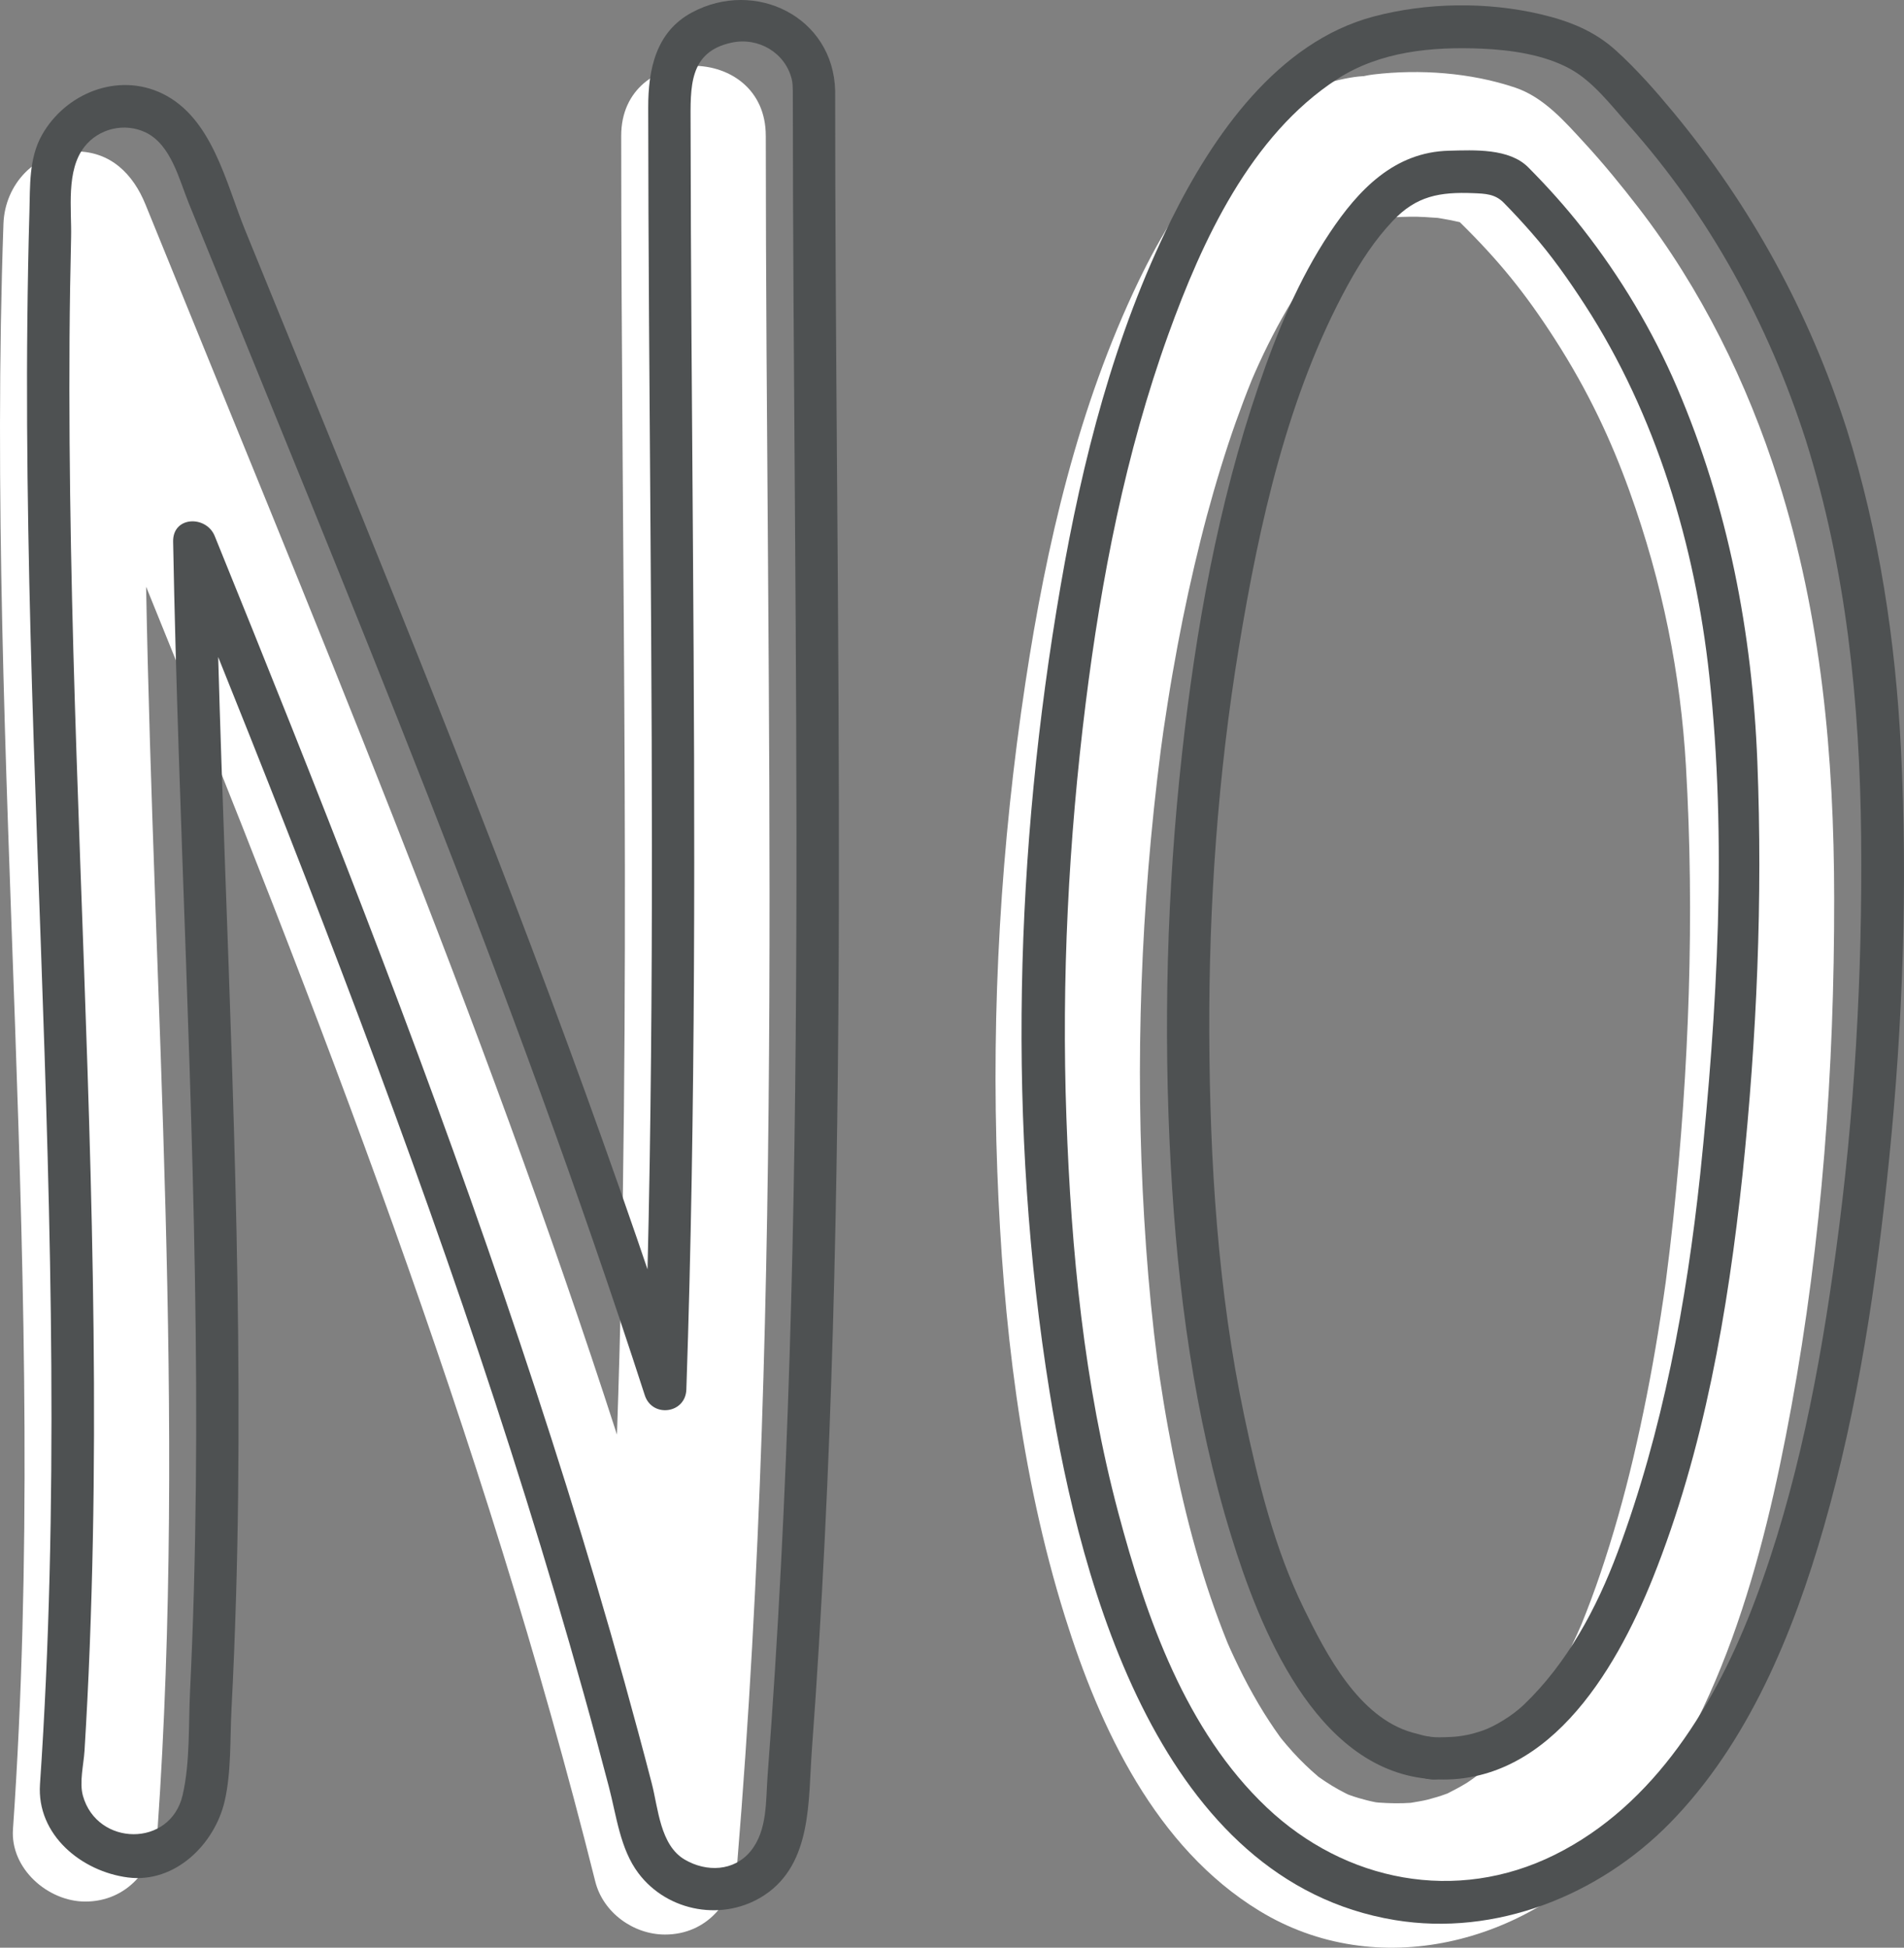
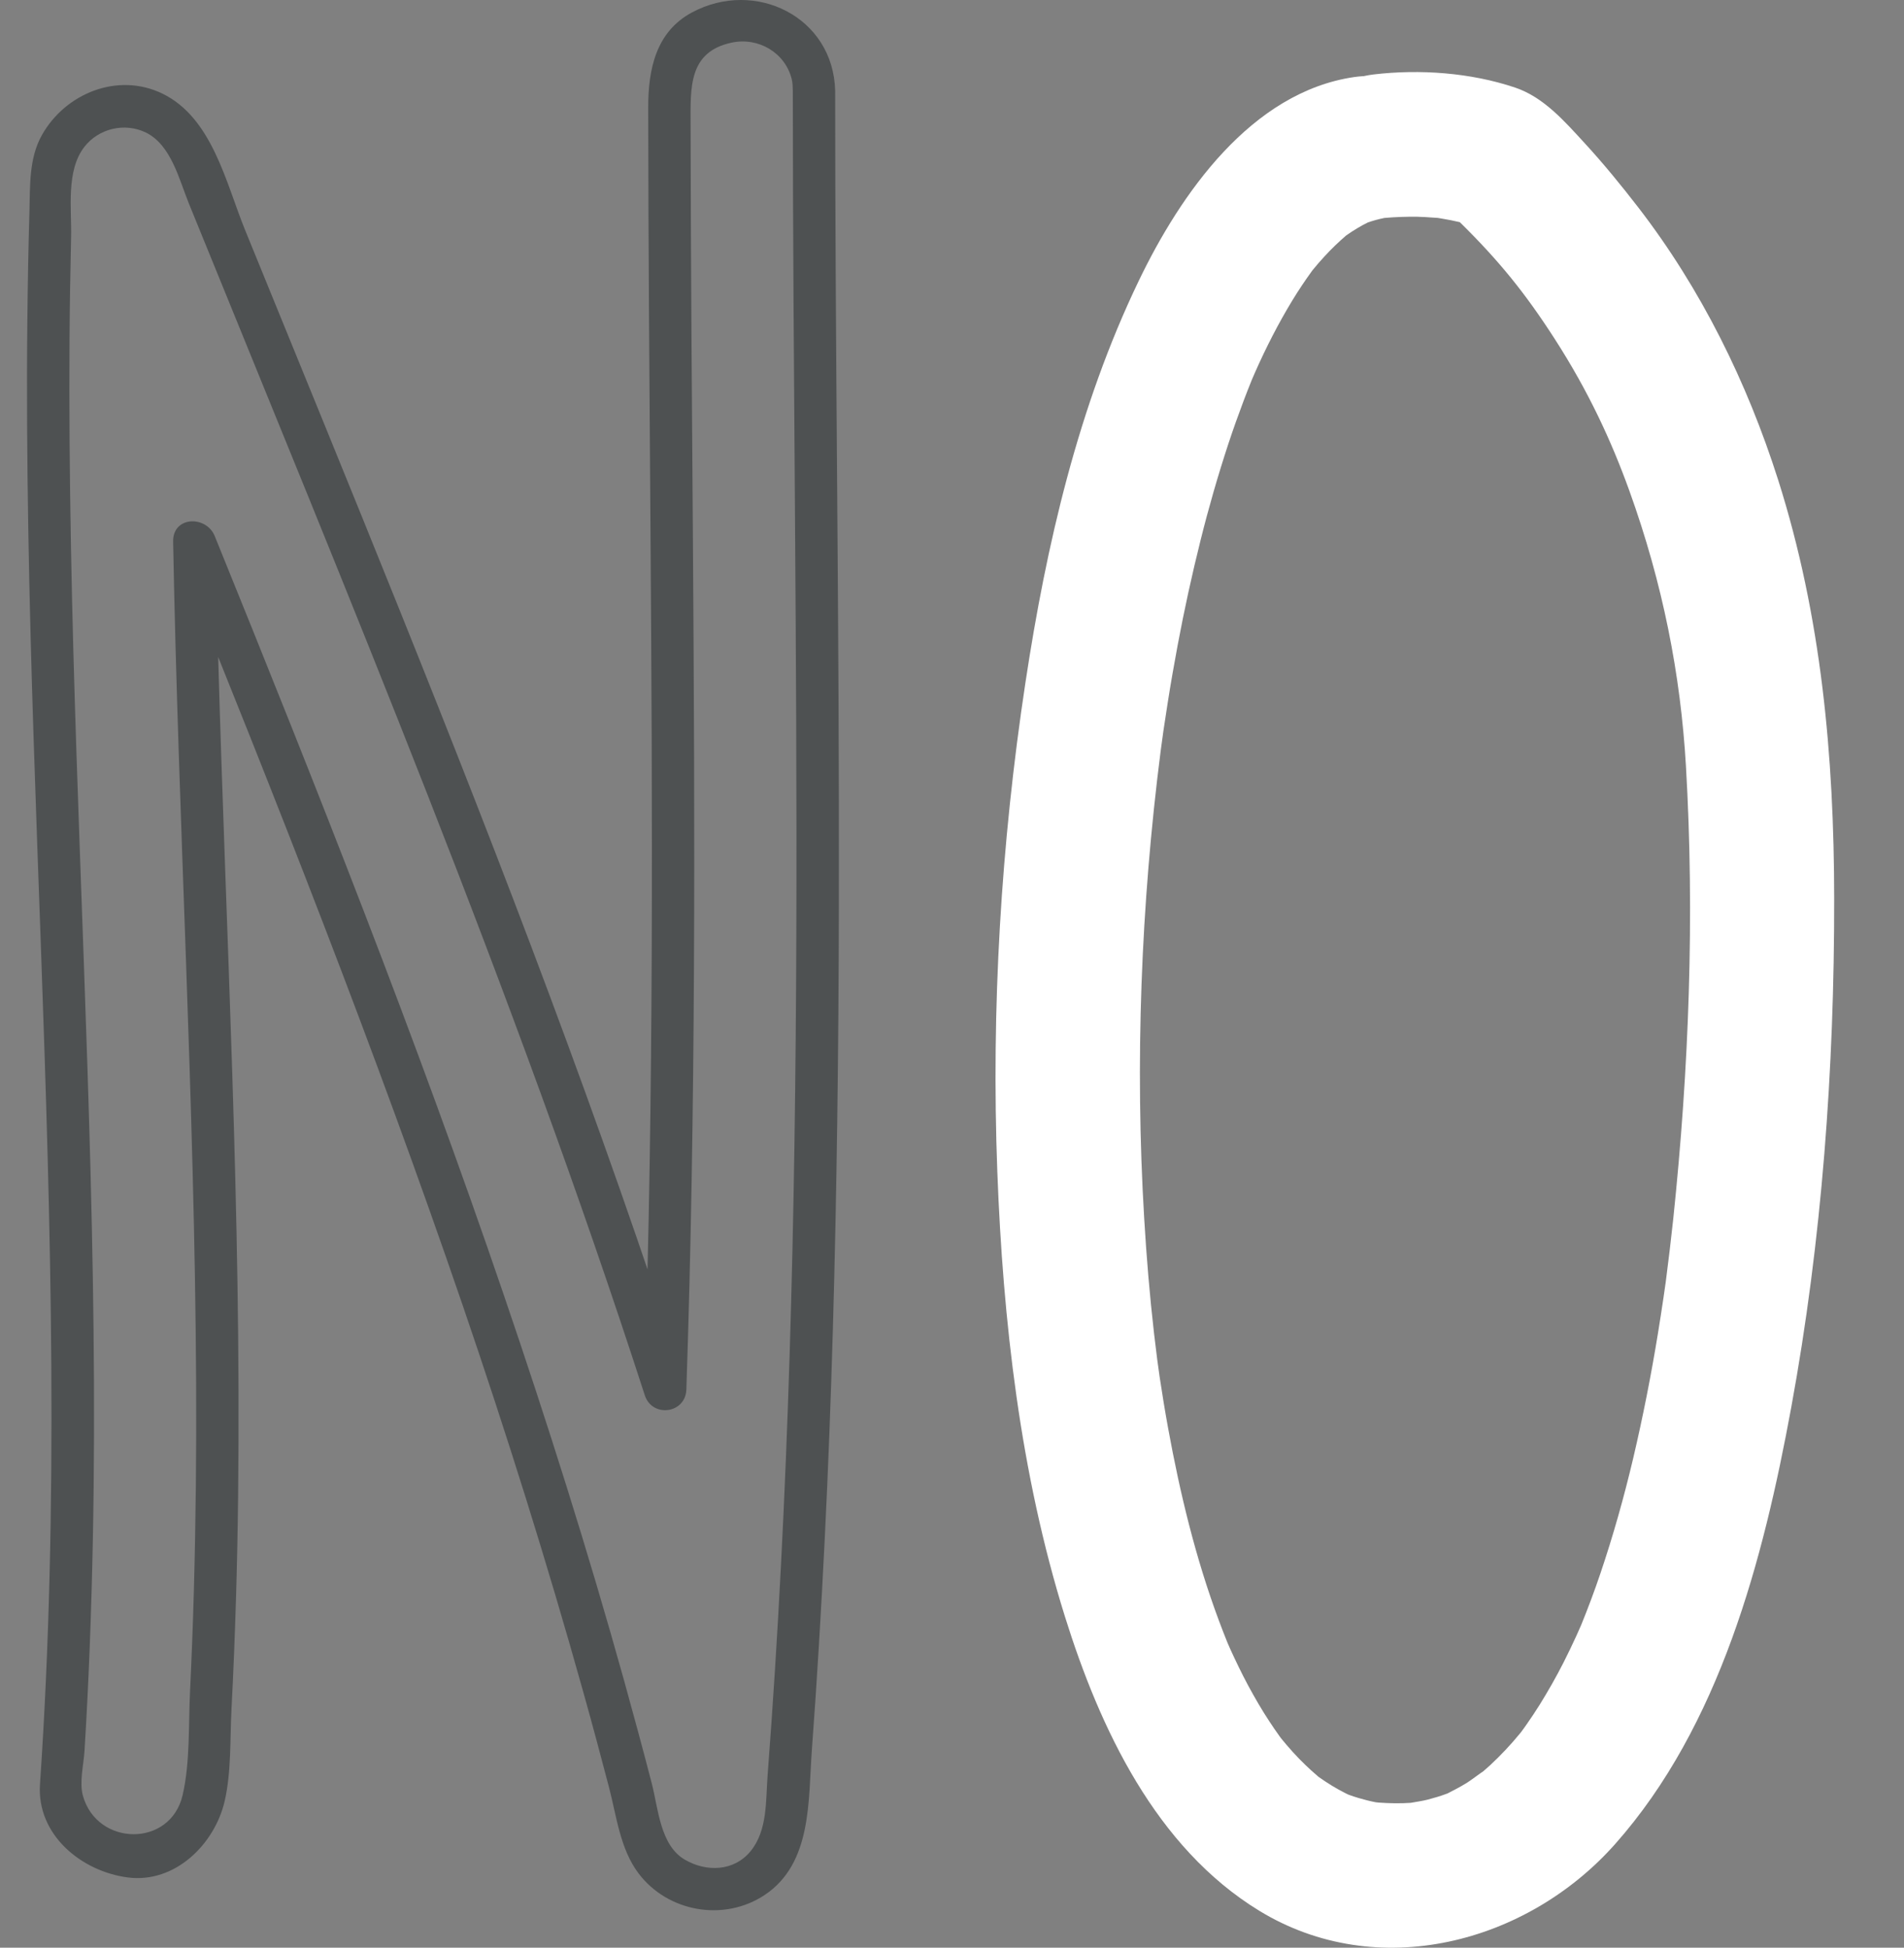
<svg xmlns="http://www.w3.org/2000/svg" fill="#000000" height="460pt" version="1.1" viewBox="0 0 449.64 460" width="449.64pt">
  <rect x="0" y="0" width="449.64" height="460" fill="#808080" stroke="none" />
  <g id="surface1">
    <g id="change1_1">
-       <path d="m180.84 32.059c0-22.024-34.15-22.024-34.14 0 0.01 102.22 2.52 204.59-1 306.77-31.86-98.67-72.364-194.45-111.34-290.53-2.911-7.167-8.196-12.538-16.469-12.538-9.555 0-16.746 7.773-17.075 17.074-4.429 126.43 11.016 252.82 2.247 379.2-0.644 9.29 8.254 17.07 17.074 17.07 9.794 0 16.43-7.79 17.075-17.07 6.785-97.81-0.926-195.63-2.707-293.47 40.629 100.08 79.806 200.82 106.07 305.8 1.84 7.34 9.01 12.53 16.47 12.53 9.88 0 16.31-7.8 17.07-17.07 11.18-135.65 6.76-271.85 6.73-407.77" fill="#ffffff" />
-     </g>
+       </g>
    <g id="change1_2">
      <path d="m395.14 287.93c-0.51 4.81-1.09 9.61-1.71 14.39-0.02 0.15-0.04 0.32-0.07 0.54-0.17 1.21-0.34 2.42-0.52 3.63-0.41 2.82-0.86 5.64-1.31 8.45-1.61 9.87-3.54 19.68-5.83 29.42-2.18 9.23-4.75 18.37-7.79 27.35-1.37 4.06-2.88 8.07-4.49 12.04-0.37 0.86-0.76 1.72-1.15 2.59-0.96 2.12-1.99 4.23-3.04 6.32-1.74 3.42-3.64 6.75-5.66 10.01-0.98 1.56-2 3.09-3.05 4.59-0.43 0.63-0.88 1.24-1.33 1.85-0.09 0.1-0.17 0.21-0.29 0.35-2.13 2.61-4.46 5.07-6.93 7.38-0.56 0.51-1.13 1.02-1.7 1.51-0.16 0.05-2.83 2.06-3.73 2.63-1.32 0.82-2.69 1.57-4.08 2.27-0.24 0.13-0.44 0.23-0.62 0.32-0.08 0.04-0.17 0.07-0.27 0.1-1.45 0.54-2.94 0.98-4.44 1.37-0.83 0.23-2.99 0.58-3.99 0.75-2.51 0.17-5.03 0.12-7.53-0.06-0.2-0.01-0.4-0.04-0.6-0.06-0.03-0.01-0.06-0.01-0.09-0.01-1.37-0.26-2.72-0.61-4.05-1-0.82-0.23-1.62-0.52-2.42-0.8-0.22-0.11-0.44-0.22-0.66-0.32-2.24-1.11-4.36-2.44-6.4-3.88-0.09-0.08-0.17-0.14-0.28-0.25-0.98-0.82-1.92-1.69-2.84-2.57-2.05-1.96-3.94-4.09-5.73-6.28-0.11-0.15-0.23-0.31-0.38-0.52-0.84-1.16-1.64-2.35-2.43-3.55-1.79-2.71-3.41-5.53-4.96-8.39-1.5-2.8-2.88-5.66-4.2-8.55-0.23-0.52-0.46-1.05-0.69-1.57-0.7-1.73-1.38-3.48-2.03-5.23-5.49-14.71-9.19-30.06-12-45.48-0.74-4.05-1.4-8.11-2.01-12.17-0.1-0.68-0.39-2.81-0.56-4.05-0.26-2.02-0.51-4.05-0.74-6.07-1.04-9.04-1.79-18.1-2.33-27.18-2.2-36.83-0.78-73.96 3.9-110.55 0.14-1.02 0.54-4 0.66-4.8 0.31-2.14 0.64-4.28 0.98-6.41 0.71-4.55 1.51-9.08 2.35-13.61 1.56-8.34 3.37-16.64 5.43-24.88 1.91-7.67 4.1-15.27 6.57-22.78 1.11-3.37 2.31-6.715 3.56-10.04 0.6-1.601 1.23-3.195 1.87-4.781 0.01-0.039 0.03-0.078 0.04-0.113 0.25-0.582 0.63-1.457 0.83-1.918 2.58-5.832 5.49-11.523 8.8-16.977 1.44-2.363 2.98-4.66 4.6-6.902 0.05-0.07 0.08-0.113 0.13-0.18 0.91-1.129 1.87-2.226 2.86-3.3 1.59-1.747 3.3-3.383 5.09-4.926 0.01-0.012 0.02-0.016 0.03-0.028 0.89-0.628 1.81-1.218 2.75-1.781 0.76-0.461 1.55-0.875 2.35-1.277 1.29-0.449 2.6-0.805 3.94-1.074 2.57-0.223 5.14-0.313 7.75-0.282 1.24 0.036 2.48 0.102 3.72 0.204 0.46 0.031 0.82 0.05 1.1 0.066 0.23 0.043 0.51 0.09 0.87 0.148 1.46 0.235 2.92 0.52 4.36 0.868 9.33 9.171 15.53 16.878 22.46 27.656 7.93 12.32 13.33 24.027 17.54 35.687 7.95 22.04 12.14 43.61 13.39 65.06 2.08 35.61 0.72 71.6-3 107.05zm-69.15 137.9c1.02 0.12 0.65 0.09 0 0zm93.92-312.51c-7.33-23.043-18.2-45.105-32.98-64.277-4.05-5.238-8.2-10.336-12.68-15.207-4.73-5.141-9.69-10.883-16.46-13.156-10.48-3.524-22.48-4.383-33.39-3.098-0.79 0.094-1.56 0.23-2.32 0.395-0.74 0.043-1.48 0.109-2.22 0.214-24.4 3.528-41.09 27.649-50.93 48.118-14.31 29.746-21.85 62.431-26.77 94.911-5.78 38.18-8.09 76.86-6.64 115.45 1.33 35.28 5.41 71.32 15.97 105.13 8.25 26.39 21.43 54.54 45.91 69.49 27.83 16.99 63.15 7.74 83.98-15.72 24.81-27.95 35.04-67.28 41.63-103.17 7.26-39.55 10.19-80.02 10.14-120.2-0.03-33.57-3.01-66.68-13.24-98.88" fill="#ffffff" />
    </g>
    <g id="change2_1">
      <path d="m197.23 21.414c-0.45-17.445-18.88-26.465-33.8-18.484-8.6 4.597-10.36 13.562-10.35 22.465 0.01 16.597 0.09 33.199 0.19 49.796 0.41 66.409 1.22 132.83 0.16 199.24-0.29 17.92-0.73 35.84-1.34 53.75 3.27-0.44 6.55-0.88 9.82-1.32-19.96-61.7-43.23-122.25-67.39-182.41-12.086-30.09-24.399-60.087-36.637-90.114-4.52-11.094-7.75-26.524-19.543-32.234-10.559-5.11-22.891-0.047-28.43 9.777-3.125 5.539-2.781 12.082-2.961 18.215-0.254 8.558-0.398 17.121-0.488 25.679-0.176 16.461-0.051 32.927 0.223 49.387 0.547 32.93 1.816 65.84 2.988 98.75 2.34 65.8 4.269 131.73-0.227 197.48-0.82 11.98 9.836 20.61 20.75 22.02 11.196 1.44 20.535-7.91 22.875-18.08 1.59-6.94 1.227-14.7 1.606-21.78 0.453-8.59 0.785-17.18 1.051-25.78 0.507-16.52 0.652-33.04 0.601-49.57-0.211-66.13-4.121-132.18-5.406-198.3-0.012-0.66-0.024-1.32-0.035-1.98-3.274 0.44-6.547 0.89-9.821 1.33 24.024 59.2 47.528 118.64 68.224 179.1 10.34 30.21 19.91 60.69 28.51 91.45 2.07 7.39 4.06 14.81 6 22.23 1.79 6.81 2.63 14.62 6.97 20.38 6.94 9.22 20.25 11.52 29.84 5.12 11.23-7.5 10.24-22.39 11.12-34.23 1.23-16.54 2.21-33.1 3.03-49.66 1.65-33.12 2.51-66.28 2.97-99.43 0.91-66.34 0-132.69-0.37-199.03-0.08-14.586-0.13-29.176-0.13-43.766-0.01-6.449-10.01-6.449-10 0 0.04 132.63 4.16 265.46-5.95 397.85-0.46 6 0.02 13.01-4.03 17.95-3.93 4.8-10.45 4.95-15.51 2-5.85-3.39-6.29-12.12-7.81-17.98-2.08-8.05-4.26-16.08-6.48-24.09-8.56-30.77-18.2-61.23-28.52-91.45-20.633-60.48-44.2-119.9-68.223-179.1-1.996-4.91-9.934-4.73-9.82 1.33 1.23 66.12 5.078 132.17 5.429 198.3 0.09 16.53-0.078 33.05-0.535 49.57-0.219 7.93-0.531 15.87-0.906 23.79-0.379 7.9 0.035 16.63-1.738 24.35-2.867 12.47-20.199 12.17-23.551 0.19-0.883-3.16 0.172-7.4 0.375-10.62 0.246-3.95 0.461-7.9 0.664-11.86 0.437-8.55 0.754-17.1 1.004-25.66 1.93-65.85-1.375-131.7-3.551-197.5-1.09-32.9-1.871-65.83-1.652-98.753 0.054-7.907 0.183-15.805 0.367-23.707 0.156-6.684-1.25-15.708 3.145-21.352 3.39-4.356 9.527-5.781 14.484-3.383 5.984 2.899 7.887 11.121 10.156 16.703 37.84 93.072 76.732 185.85 107.69 281.52 1.74 5.39 9.62 4.39 9.82-1.33 2.25-66.37 2.02-132.79 1.56-199.2-0.24-33.199-0.51-66.398-0.56-99.601-0.02-8.738-0.5-17.098 9.64-19.301 6.37-1.387 12.7 2.363 14.25 8.617 0.22 0.895 0.22 1.801 0.25 2.719 0.16 6.438 10.16 6.453 10 0" fill="#4e5152" />
    </g>
    <g id="change2_2">
-       <path d="m436.11 101.35c-8.88-27.6-22.52-52.604-41.01-74.92-4.17-5.032-8.56-10.024-13.4-14.426-5.2-4.746-11.22-7.082-18-8.668-12.61-2.945-26.74-2.762-39.28 0.559-22.75 6.02-37.99 28.168-47.85 48.058-13.43 27.11-20.98 56.778-26.11 86.468-10.79 62.47-12.7 127.7-2.58 190.39 7.51 46.55 26.4 115.55 81.51 124.66 23.88 3.95 48.21-5.85 64.91-22.85 18.57-18.91 29.21-44.94 36.41-70 8.13-28.3 12.48-57.84 15.44-87.08 3.23-31.99 4.37-64.47 2.77-96.6-1.28-25.58-5.13-51.11-12.81-75.59-1.92-6.131-11.57-3.51-9.64 2.66 9.53 30.4 12.74 62 13.05 93.75 0.31 32.61-1.54 65.36-5.95 97.68-3.8 27.92-9.15 56.15-19.12 82.59-9.06 24.06-23.58 48.28-47.32 60.04-23.27 11.54-49.44 6.36-67.98-11.19-19.11-18.09-28.45-44.8-35.06-69.61-8.09-30.38-11.13-61.88-12.25-93.21-1.18-32.69 0.5-65.47 4.54-97.92 3.69-29.57 9.41-59.11 19.54-87.195 7.97-22.097 19.41-46.957 39.8-60.226 10.11-6.586 22.44-7.735 34.23-7.227 6.87 0.297 14.71 1.418 20.82 4.762 5.44 2.976 9.68 8.598 13.74 13.152 19.25 21.59 33.12 47.133 41.96 74.604 1.97 6.11 11.62 3.5 9.64-2.66" fill="#4e5152" />
-     </g>
+       </g>
    <g id="change2_3">
-       <path d="m337.38 420.18c0.19 0.03 0.39 0.05 0.59 0.08v-10c-0.2-0.02-0.4-0.05-0.59-0.08-6.38-0.85-6.3 9.16 0 10 0.19 0.03 0.39 0.06 0.59 0.08 6.48 0.64 6.25-9.2 0-10-0.2-0.03-0.4-0.05-0.59-0.08-6.39-0.82-6.31 9.19 0 10" fill="#4e5152" />
-     </g>
+       </g>
    <g id="change2_4">
-       <path d="m401.52 277.29c-3.24 30.27-8.85 60.76-19.53 89.36-4.94 13.22-11.9 26.2-22.17 36.01-2.79 2.65-6.9 5.09-9.66 6.05-2.42 0.85-4.96 1.41-7.52 1.52-4.52 0.21-5.14 0.06-9.06-1.03-12.67-3.54-20.39-18.5-25.7-29.37-6.91-14.14-10.79-29.97-14.02-45.3-6.27-29.65-8.16-60.14-8.28-90.39-0.12-30.5 2.04-61.2 7-91.31 4.8-29.12 11.53-59.619 25.7-85.494 3.01-5.484 6.34-10.625 10.64-15.176 5.55-5.887 11.07-6.859 19.02-6.539 2.79 0.113 5.11 0.18 7.13 2.215 2.29 2.316 4.5 4.723 6.65 7.176 4.66 5.304 8.72 11.078 12.56 17 16.83 25.953 26.04 56.878 29.37 87.478 4.24 38.87 1.9 79.02-2.13 117.8-0.67 6.41 9.34 6.35 10 0 3.36-32.34 4.77-64.84 3.49-97.34-1.2-30.54-6.91-60.28-18.98-88.458-5.73-13.375-13.34-26.078-22.31-37.535-3.97-5.078-8.26-9.844-12.8-14.422-4.51-4.551-12.74-4.086-18.72-3.941-12.92 0.304-21.39 9.218-28.16 19.375-7.4 11.097-12.51 23.582-16.81 36.144-9.61 28.067-14.87 57.637-18.11 87.067-3.55 32.2-4.41 64.69-2.64 97.04 1.62 29.54 5.55 59.18 14.27 87.52 6.68 21.69 19.77 54.69 46.24 57.35 27.9 2.8 44.38-25.05 53.32-47.36 12.12-30.25 17.76-63.18 21.21-95.44 0.68-6.41-9.32-6.34-10 0" fill="#4e5152" />
-     </g>
+       </g>
  </g>
</svg>